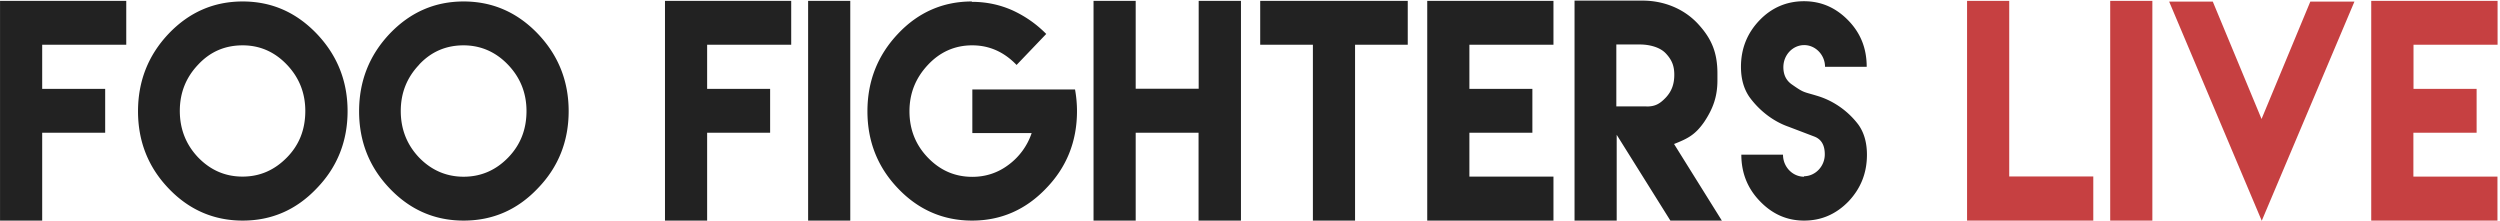
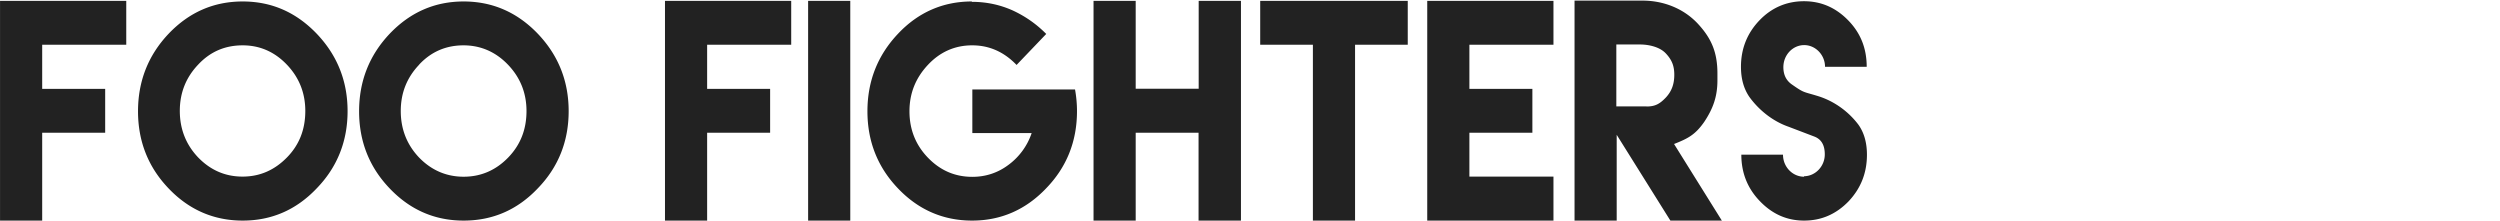
<svg xmlns="http://www.w3.org/2000/svg" width="204" height="18" viewBox="0 0 203.995 18">
  <path fill="#222" d="M10.3.07v3.58H3.44v3.6h5.14v3.58H3.44V18H0V.07h10.3zm15.54 2.68c1.68 1.76 2.52 3.87 2.52 6.32s-.84 4.57-2.52 6.3C24.16 17.14 22.14 18 19.8 18s-4.37-.87-6.04-2.62c-1.67-1.74-2.5-3.85-2.5-6.3s.83-4.57 2.5-6.33C15.43 1 17.44.12 19.8.12s4.36.88 6.04 2.63zm-9.67 2.52c-1 1.05-1.5 2.3-1.5 3.78s.5 2.75 1.5 3.8c1 1.03 2.2 1.56 3.62 1.56 1.4 0 2.6-.52 3.62-1.56s1.5-2.3 1.5-3.8c0-1.46-.5-2.72-1.5-3.77S21.2 3.7 19.8 3.7c-1.42 0-2.63.5-3.63 1.57zm27.71-2.52c1.68 1.76 2.52 3.87 2.52 6.32s-.84 4.57-2.52 6.3C42.2 17.14 40.18 18 37.83 18s-4.36-.87-6.03-2.62c-1.67-1.74-2.5-3.85-2.5-6.3s.83-4.57 2.5-6.33C33.47 1 35.48.12 37.83.12s4.37.88 6.05 2.63zM34.2 5.28c-1 1.05-1.5 2.3-1.5 3.78s.5 2.75 1.5 3.8c1 1.03 2.22 1.56 3.63 1.56 1.4 0 2.62-.52 3.63-1.56s1.5-2.3 1.5-3.8c0-1.46-.5-2.72-1.5-3.77S39.23 3.7 37.82 3.7c-1.4 0-2.62.5-3.62 1.57zM64.56.07v3.58H57.7v3.6h5.14v3.58H57.7V18h-3.44V.07h10.3zm1.38 0h3.44V18h-3.44V.07zM79.3.15c1.2 0 2.3.24 3.33.7 1.04.48 1.95 1.12 2.74 1.92L82.95 5.3c-1.02-1.06-2.22-1.6-3.62-1.6-1.42 0-2.63.54-3.62 1.6s-1.5 2.3-1.5 3.78.5 2.74 1.5 3.78c1 1.04 2.2 1.57 3.63 1.57 1.1 0 2.1-.33 2.98-1a5.33 5.33 0 0 0 1.86-2.57h-4.84V7.3h8.38c.1.56.16 1.15.16 1.77 0 2.46-.84 4.57-2.52 6.3-1.68 1.76-3.7 2.63-6.04 2.63s-4.37-.87-6.04-2.62c-1.67-1.74-2.5-3.85-2.5-6.3s.83-4.57 2.5-6.33C74.93 1 76.96.12 79.3.12v.04zM92.67.07v7.17h5.14V.07h3.45V18H97.8v-7.17h-5.13V18h-3.44V.07h3.44zm17.9 0h4.3v3.58h-4.3V18h-3.44V3.65h-4.3V.07h7.74zm16.19 0v3.58h-6.86v3.6h5.14v3.58h-5.14v3.58h6.86V18h-10.3V.07h10.3zm1.69-.02h5.58c1.65 0 3.28.6 4.46 1.83 1.17 1.24 1.65 2.4 1.65 4.12v.55c0 1.34-.36 2.32-1.08 3.4-.73 1.05-1.34 1.36-2.46 1.8l3.9 6.25h-4.2l-4.38-7v7h-3.44V.05zm5.9 8.64c.7 0 1.07-.2 1.57-.72.5-.53.7-1.13.7-1.87 0-.73-.2-1.22-.7-1.75-.5-.53-1.4-.72-2.1-.72h-1.93v5.05h2.45zm12.85 5.69c.92 0 1.7-.8 1.7-1.78 0-.76-.28-1.24-.86-1.46l-2.1-.8c-1.26-.44-2.4-1.33-3.2-2.44-.45-.66-.68-1.47-.68-2.45 0-1.47.5-2.73 1.5-3.78S145.8.1 147.2.1s2.6.52 3.62 1.57 1.5 2.3 1.5 3.78h-3.4c0-.96-.77-1.77-1.7-1.77-.93 0-1.7.8-1.7 1.8 0 .62.23 1.1.72 1.43 1 .7.9.56 2.1.93 1.3.4 2.48 1.24 3.3 2.33.46.64.7 1.46.7 2.46 0 1.48-.5 2.74-1.5 3.8-1.02 1.05-2.22 1.57-3.63 1.57-1.4 0-2.6-.53-3.62-1.6-1-1.04-1.5-2.3-1.5-3.78h3.4c0 1 .78 1.8 1.72 1.8v-.04z" />
-   <path fill="#C64041" d="M163.95.07V14.4h6.86V18h-10.3V.07h3.45zm8.25 0h3.43V18h-3.44V.07zM184.55 18L177 .13h3.56l3.98 9.58 3.98-9.58h3.6l-7.57 17.9zM203.8.07v3.58h-6.86v3.6h5.15v3.58h-5.16v3.58h6.86V18h-10.3V.07h10.3z" />
</svg>